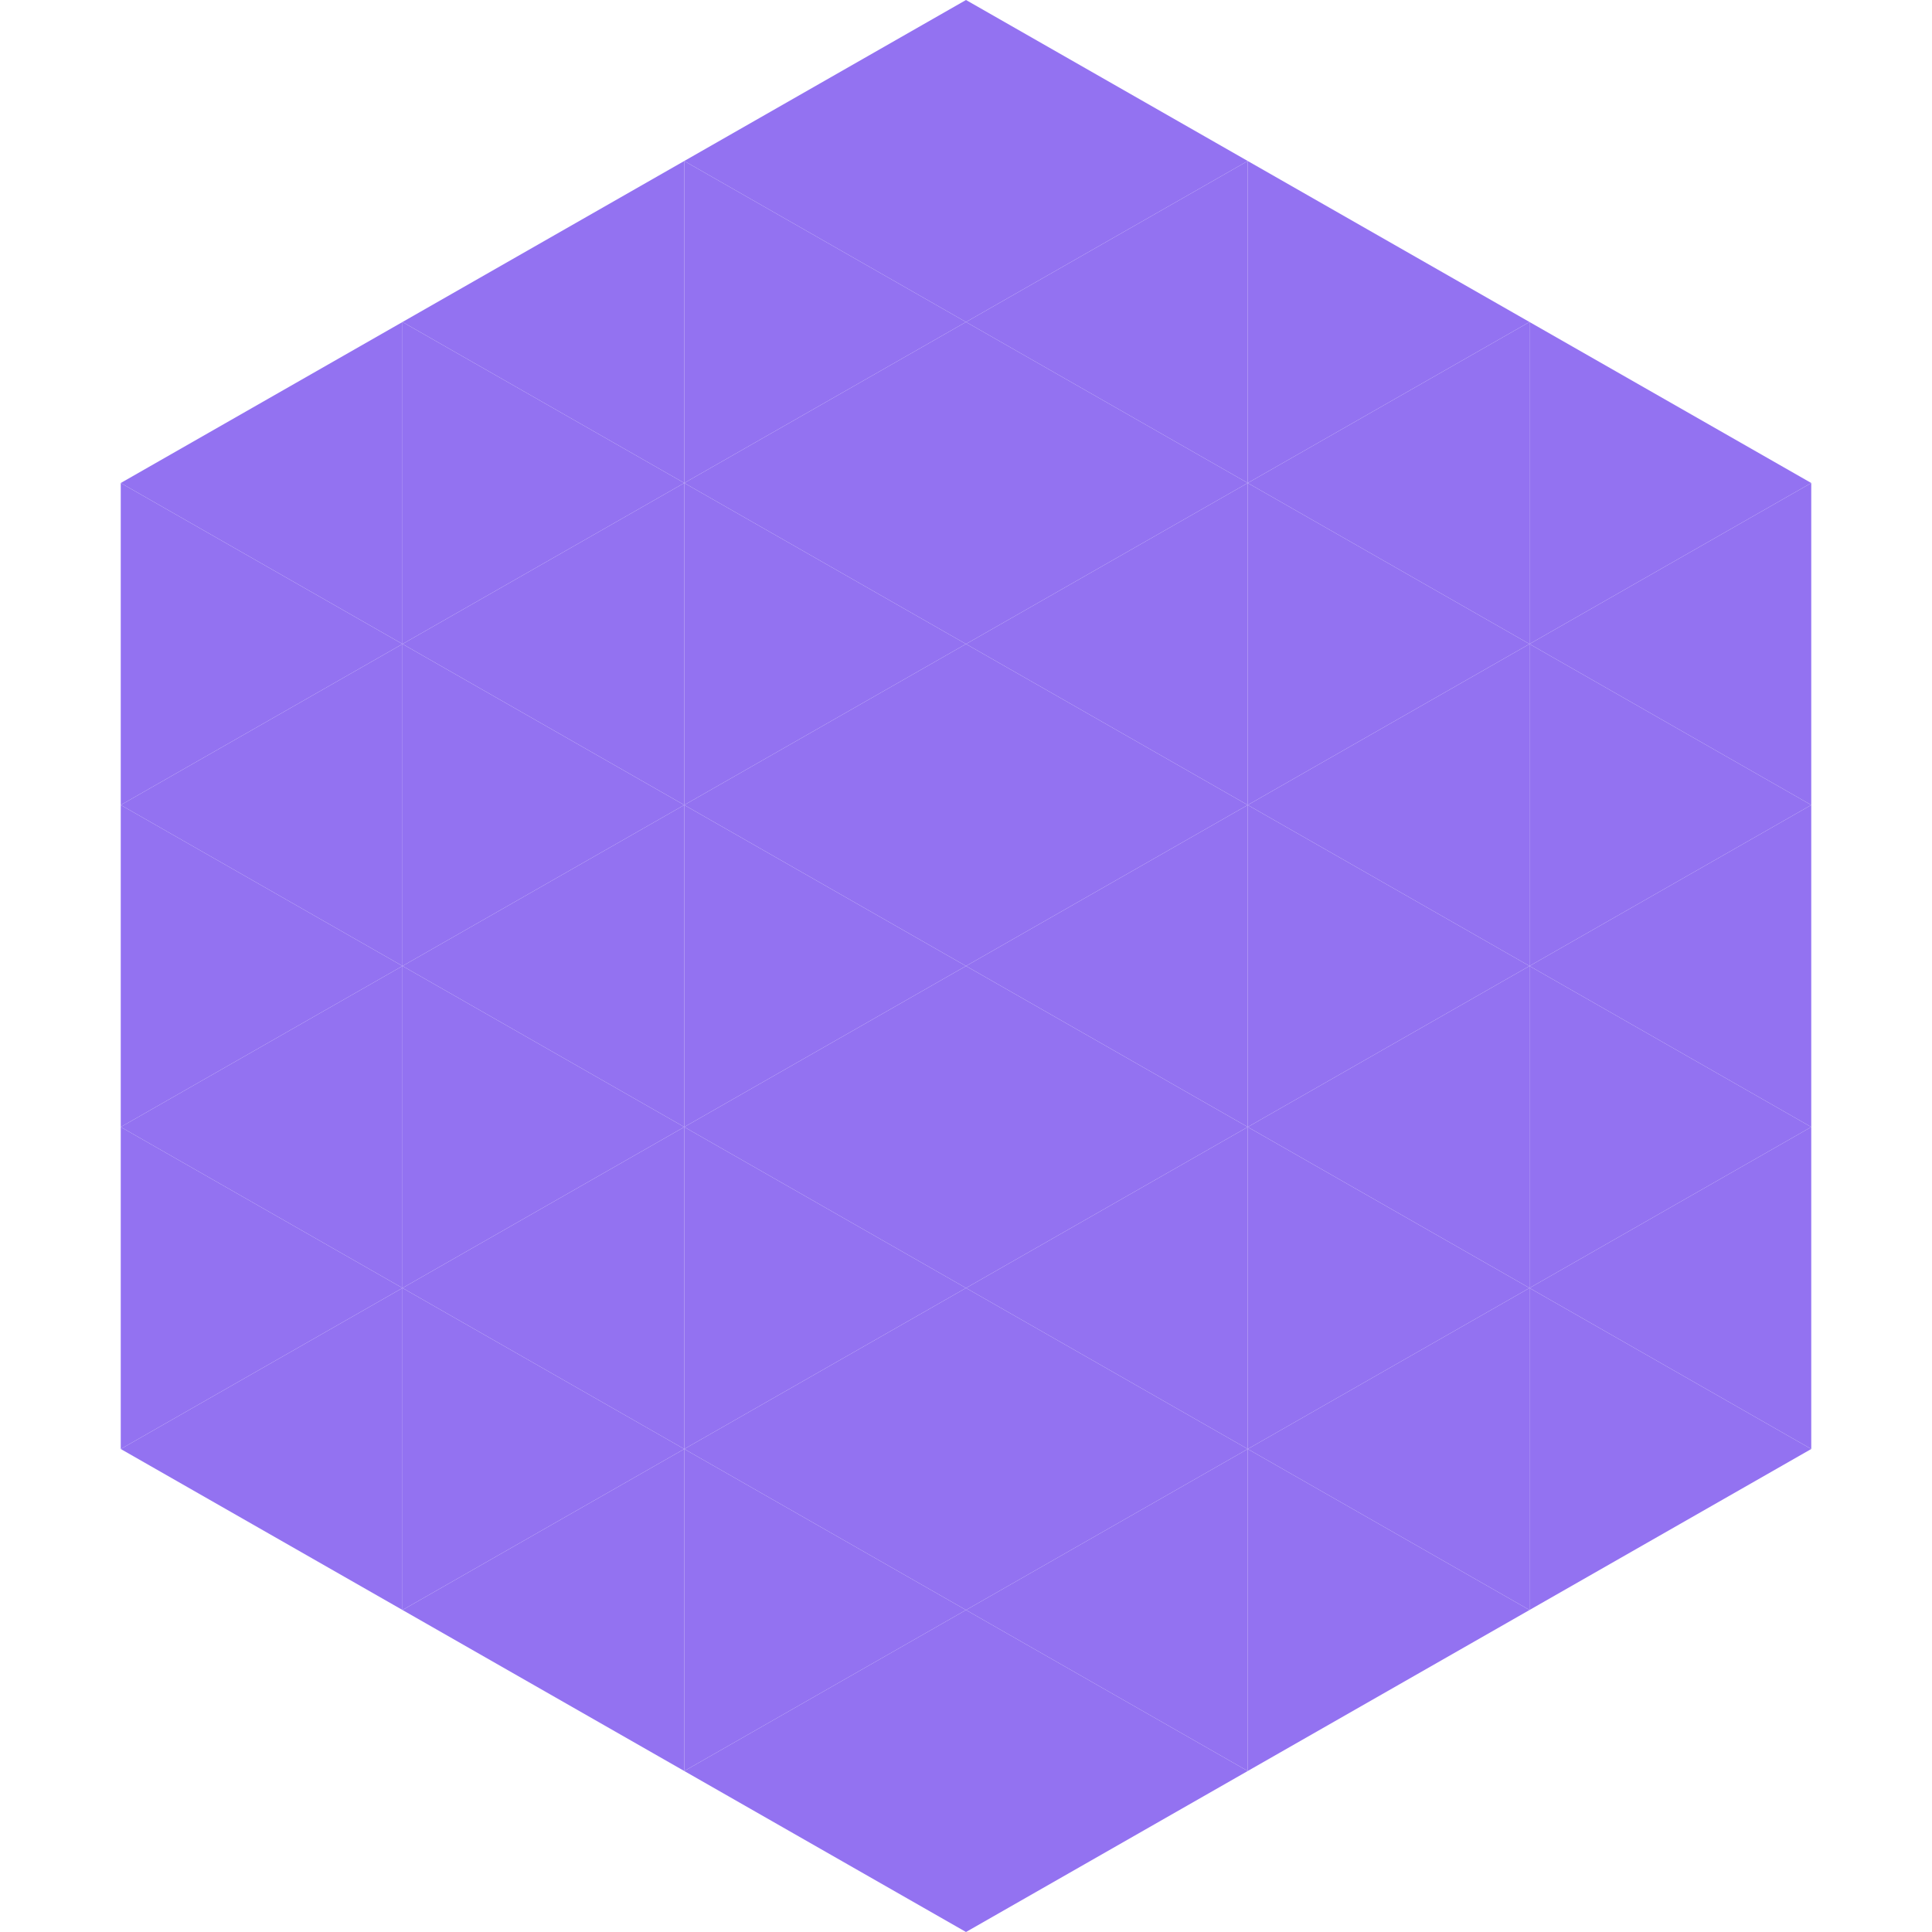
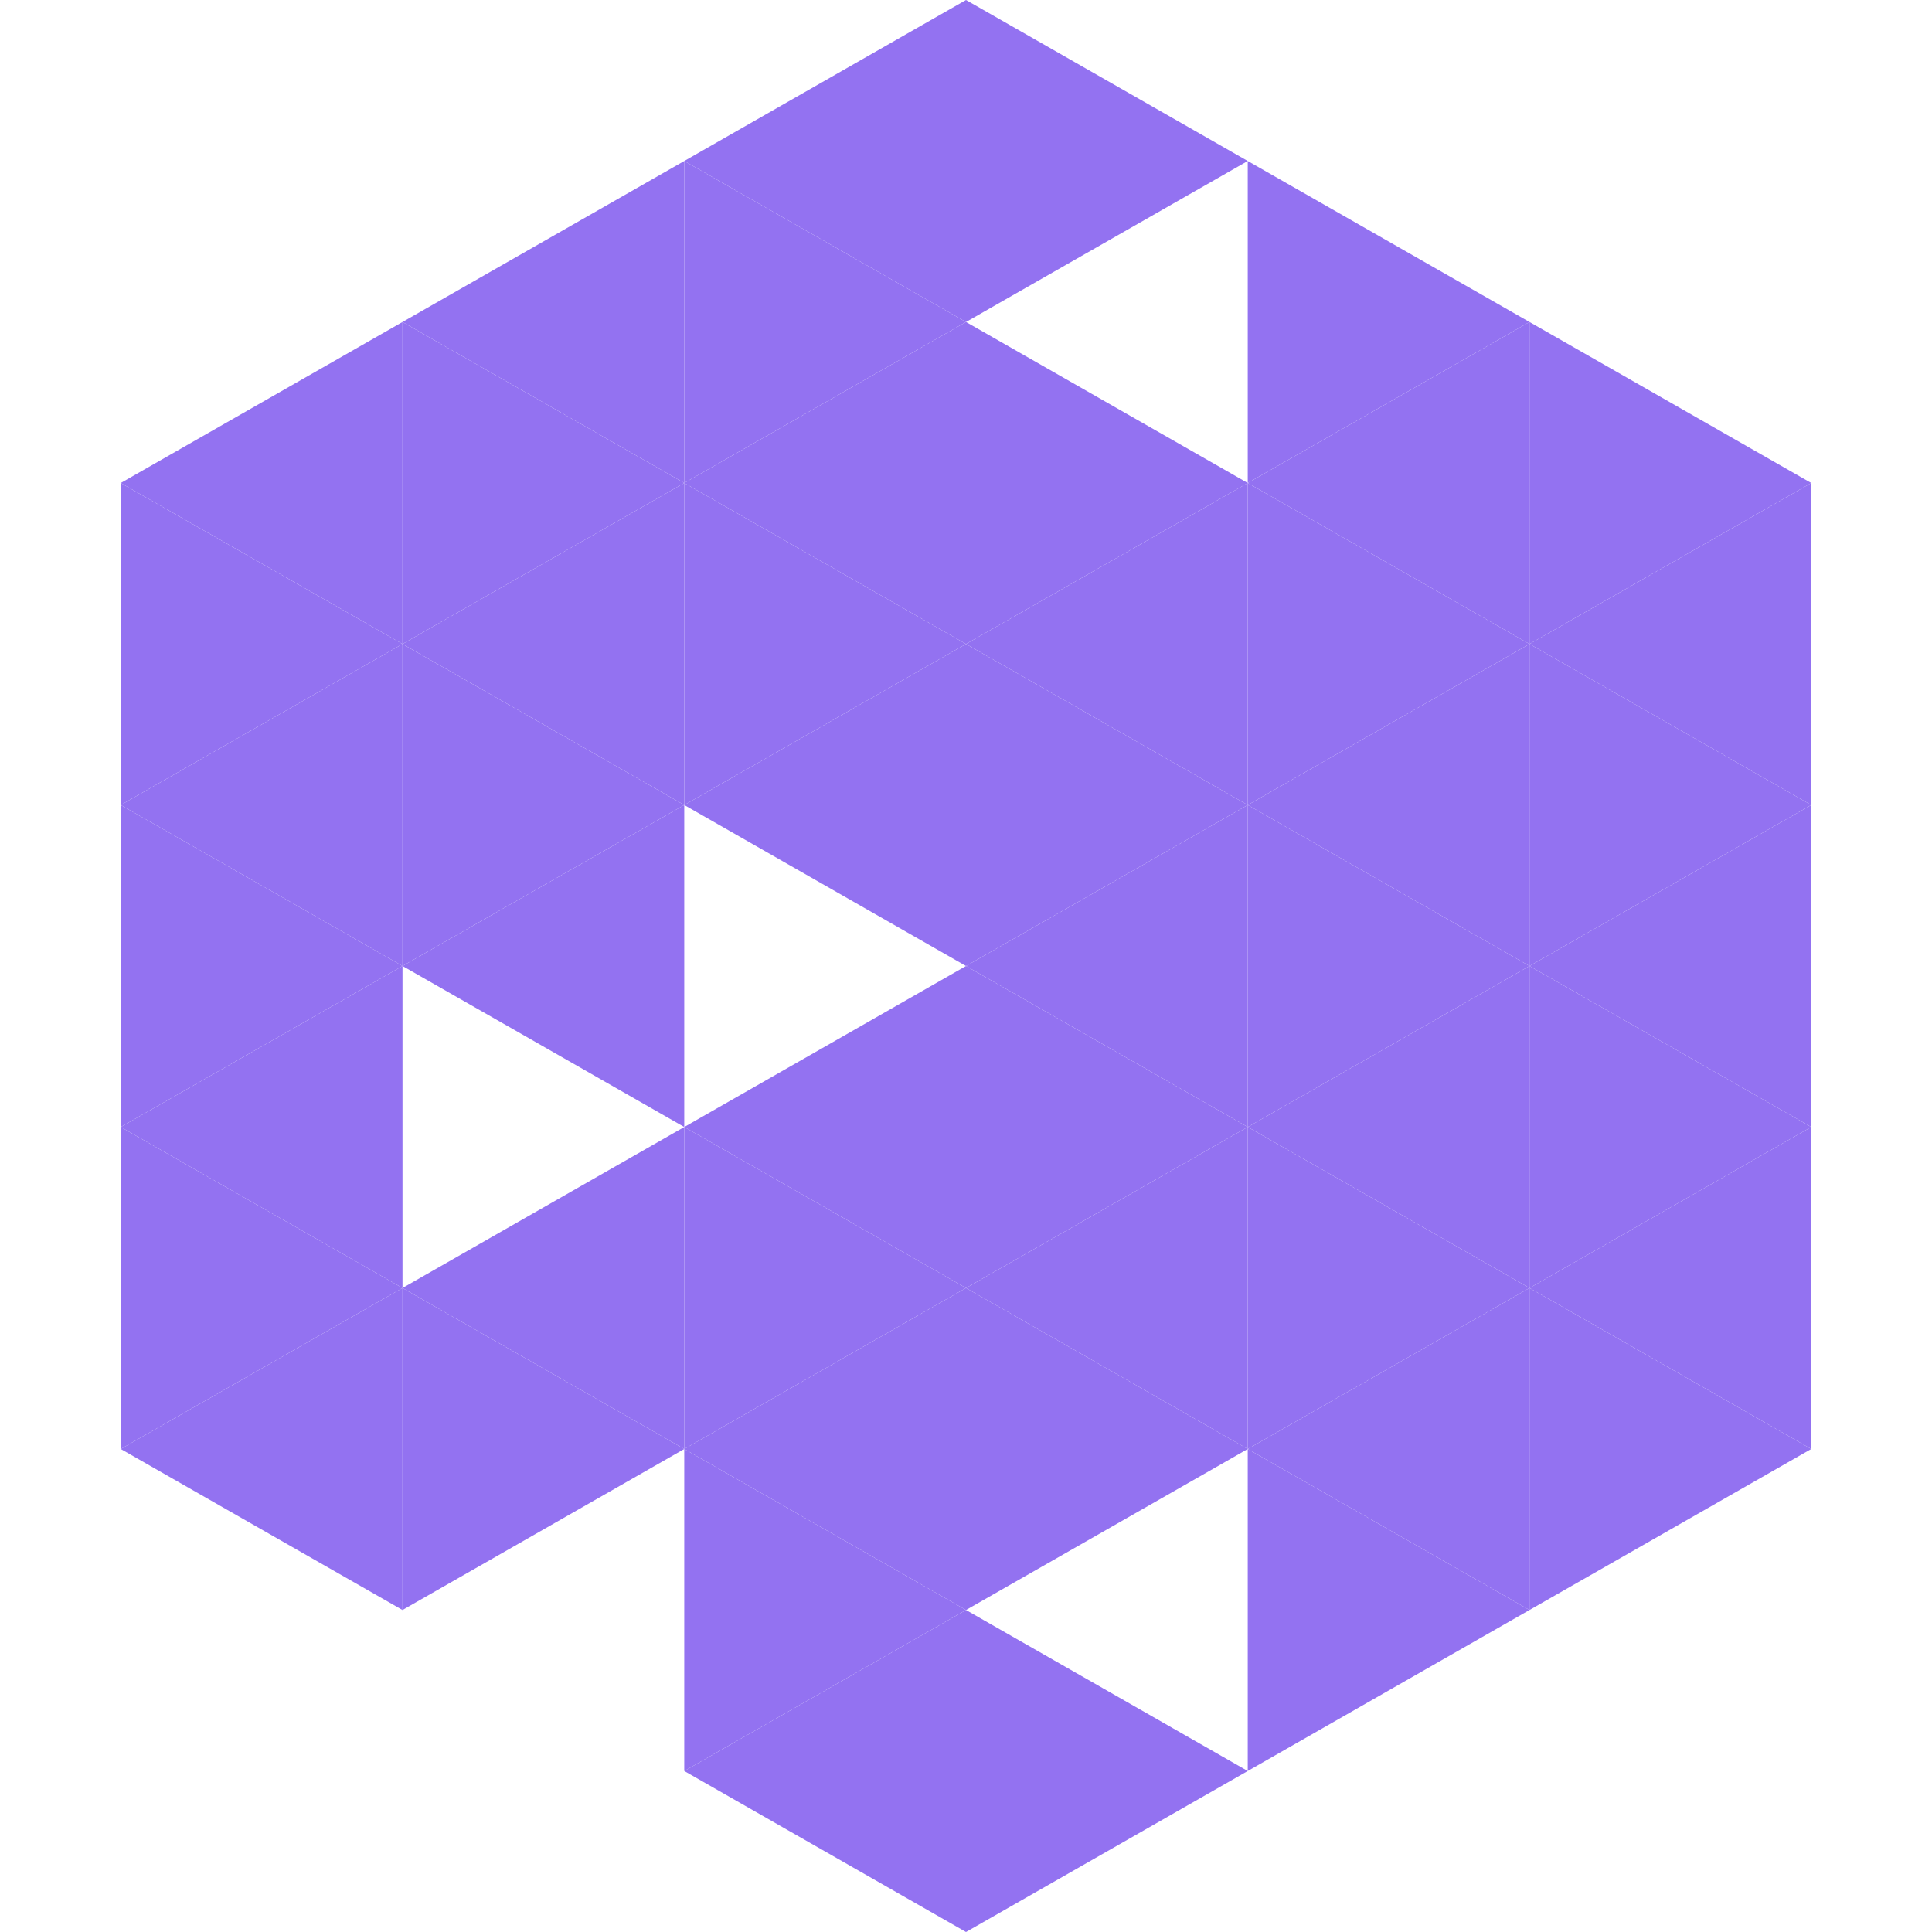
<svg xmlns="http://www.w3.org/2000/svg" width="240" height="240">
  <polygon points="50,40 15,60 50,80" style="fill:rgb(147,114,241)" />
  <polygon points="190,40 225,60 190,80" style="fill:rgb(147,114,241)" />
  <polygon points="15,60 50,80 15,100" style="fill:rgb(147,114,241)" />
  <polygon points="225,60 190,80 225,100" style="fill:rgb(147,114,241)" />
  <polygon points="50,80 15,100 50,120" style="fill:rgb(147,114,241)" />
  <polygon points="190,80 225,100 190,120" style="fill:rgb(147,114,241)" />
  <polygon points="15,100 50,120 15,140" style="fill:rgb(147,114,241)" />
  <polygon points="225,100 190,120 225,140" style="fill:rgb(147,114,241)" />
  <polygon points="50,120 15,140 50,160" style="fill:rgb(147,114,241)" />
  <polygon points="190,120 225,140 190,160" style="fill:rgb(147,114,241)" />
  <polygon points="15,140 50,160 15,180" style="fill:rgb(147,114,241)" />
  <polygon points="225,140 190,160 225,180" style="fill:rgb(147,114,241)" />
  <polygon points="50,160 15,180 50,200" style="fill:rgb(147,114,241)" />
  <polygon points="190,160 225,180 190,200" style="fill:rgb(147,114,241)" />
  <polygon points="15,180 50,200 15,220" style="fill:rgb(255,255,255); fill-opacity:0" />
  <polygon points="225,180 190,200 225,220" style="fill:rgb(255,255,255); fill-opacity:0" />
  <polygon points="50,0 85,20 50,40" style="fill:rgb(255,255,255); fill-opacity:0" />
  <polygon points="190,0 155,20 190,40" style="fill:rgb(255,255,255); fill-opacity:0" />
  <polygon points="85,20 50,40 85,60" style="fill:rgb(147,114,241)" />
  <polygon points="155,20 190,40 155,60" style="fill:rgb(147,114,241)" />
  <polygon points="50,40 85,60 50,80" style="fill:rgb(147,114,241)" />
  <polygon points="190,40 155,60 190,80" style="fill:rgb(147,114,241)" />
  <polygon points="85,60 50,80 85,100" style="fill:rgb(147,114,241)" />
  <polygon points="155,60 190,80 155,100" style="fill:rgb(147,114,241)" />
  <polygon points="50,80 85,100 50,120" style="fill:rgb(147,114,241)" />
  <polygon points="190,80 155,100 190,120" style="fill:rgb(147,114,241)" />
  <polygon points="85,100 50,120 85,140" style="fill:rgb(147,114,241)" />
  <polygon points="155,100 190,120 155,140" style="fill:rgb(147,114,241)" />
-   <polygon points="50,120 85,140 50,160" style="fill:rgb(147,114,241)" />
  <polygon points="190,120 155,140 190,160" style="fill:rgb(147,114,241)" />
  <polygon points="85,140 50,160 85,180" style="fill:rgb(147,114,241)" />
  <polygon points="155,140 190,160 155,180" style="fill:rgb(147,114,241)" />
  <polygon points="50,160 85,180 50,200" style="fill:rgb(147,114,241)" />
  <polygon points="190,160 155,180 190,200" style="fill:rgb(147,114,241)" />
-   <polygon points="85,180 50,200 85,220" style="fill:rgb(147,114,241)" />
  <polygon points="155,180 190,200 155,220" style="fill:rgb(147,114,241)" />
  <polygon points="120,0 85,20 120,40" style="fill:rgb(147,114,241)" />
  <polygon points="120,0 155,20 120,40" style="fill:rgb(147,114,241)" />
  <polygon points="85,20 120,40 85,60" style="fill:rgb(147,114,241)" />
-   <polygon points="155,20 120,40 155,60" style="fill:rgb(147,114,241)" />
  <polygon points="120,40 85,60 120,80" style="fill:rgb(147,114,241)" />
  <polygon points="120,40 155,60 120,80" style="fill:rgb(147,114,241)" />
  <polygon points="85,60 120,80 85,100" style="fill:rgb(147,114,241)" />
  <polygon points="155,60 120,80 155,100" style="fill:rgb(147,114,241)" />
  <polygon points="120,80 85,100 120,120" style="fill:rgb(147,114,241)" />
  <polygon points="120,80 155,100 120,120" style="fill:rgb(147,114,241)" />
-   <polygon points="85,100 120,120 85,140" style="fill:rgb(147,114,241)" />
  <polygon points="155,100 120,120 155,140" style="fill:rgb(147,114,241)" />
  <polygon points="120,120 85,140 120,160" style="fill:rgb(147,114,241)" />
  <polygon points="120,120 155,140 120,160" style="fill:rgb(147,114,241)" />
  <polygon points="85,140 120,160 85,180" style="fill:rgb(147,114,241)" />
  <polygon points="155,140 120,160 155,180" style="fill:rgb(147,114,241)" />
  <polygon points="120,160 85,180 120,200" style="fill:rgb(147,114,241)" />
  <polygon points="120,160 155,180 120,200" style="fill:rgb(147,114,241)" />
  <polygon points="85,180 120,200 85,220" style="fill:rgb(147,114,241)" />
-   <polygon points="155,180 120,200 155,220" style="fill:rgb(147,114,241)" />
  <polygon points="120,200 85,220 120,240" style="fill:rgb(147,114,241)" />
  <polygon points="120,200 155,220 120,240" style="fill:rgb(147,114,241)" />
  <polygon points="85,220 120,240 85,260" style="fill:rgb(255,255,255); fill-opacity:0" />
  <polygon points="155,220 120,240 155,260" style="fill:rgb(255,255,255); fill-opacity:0" />
</svg>